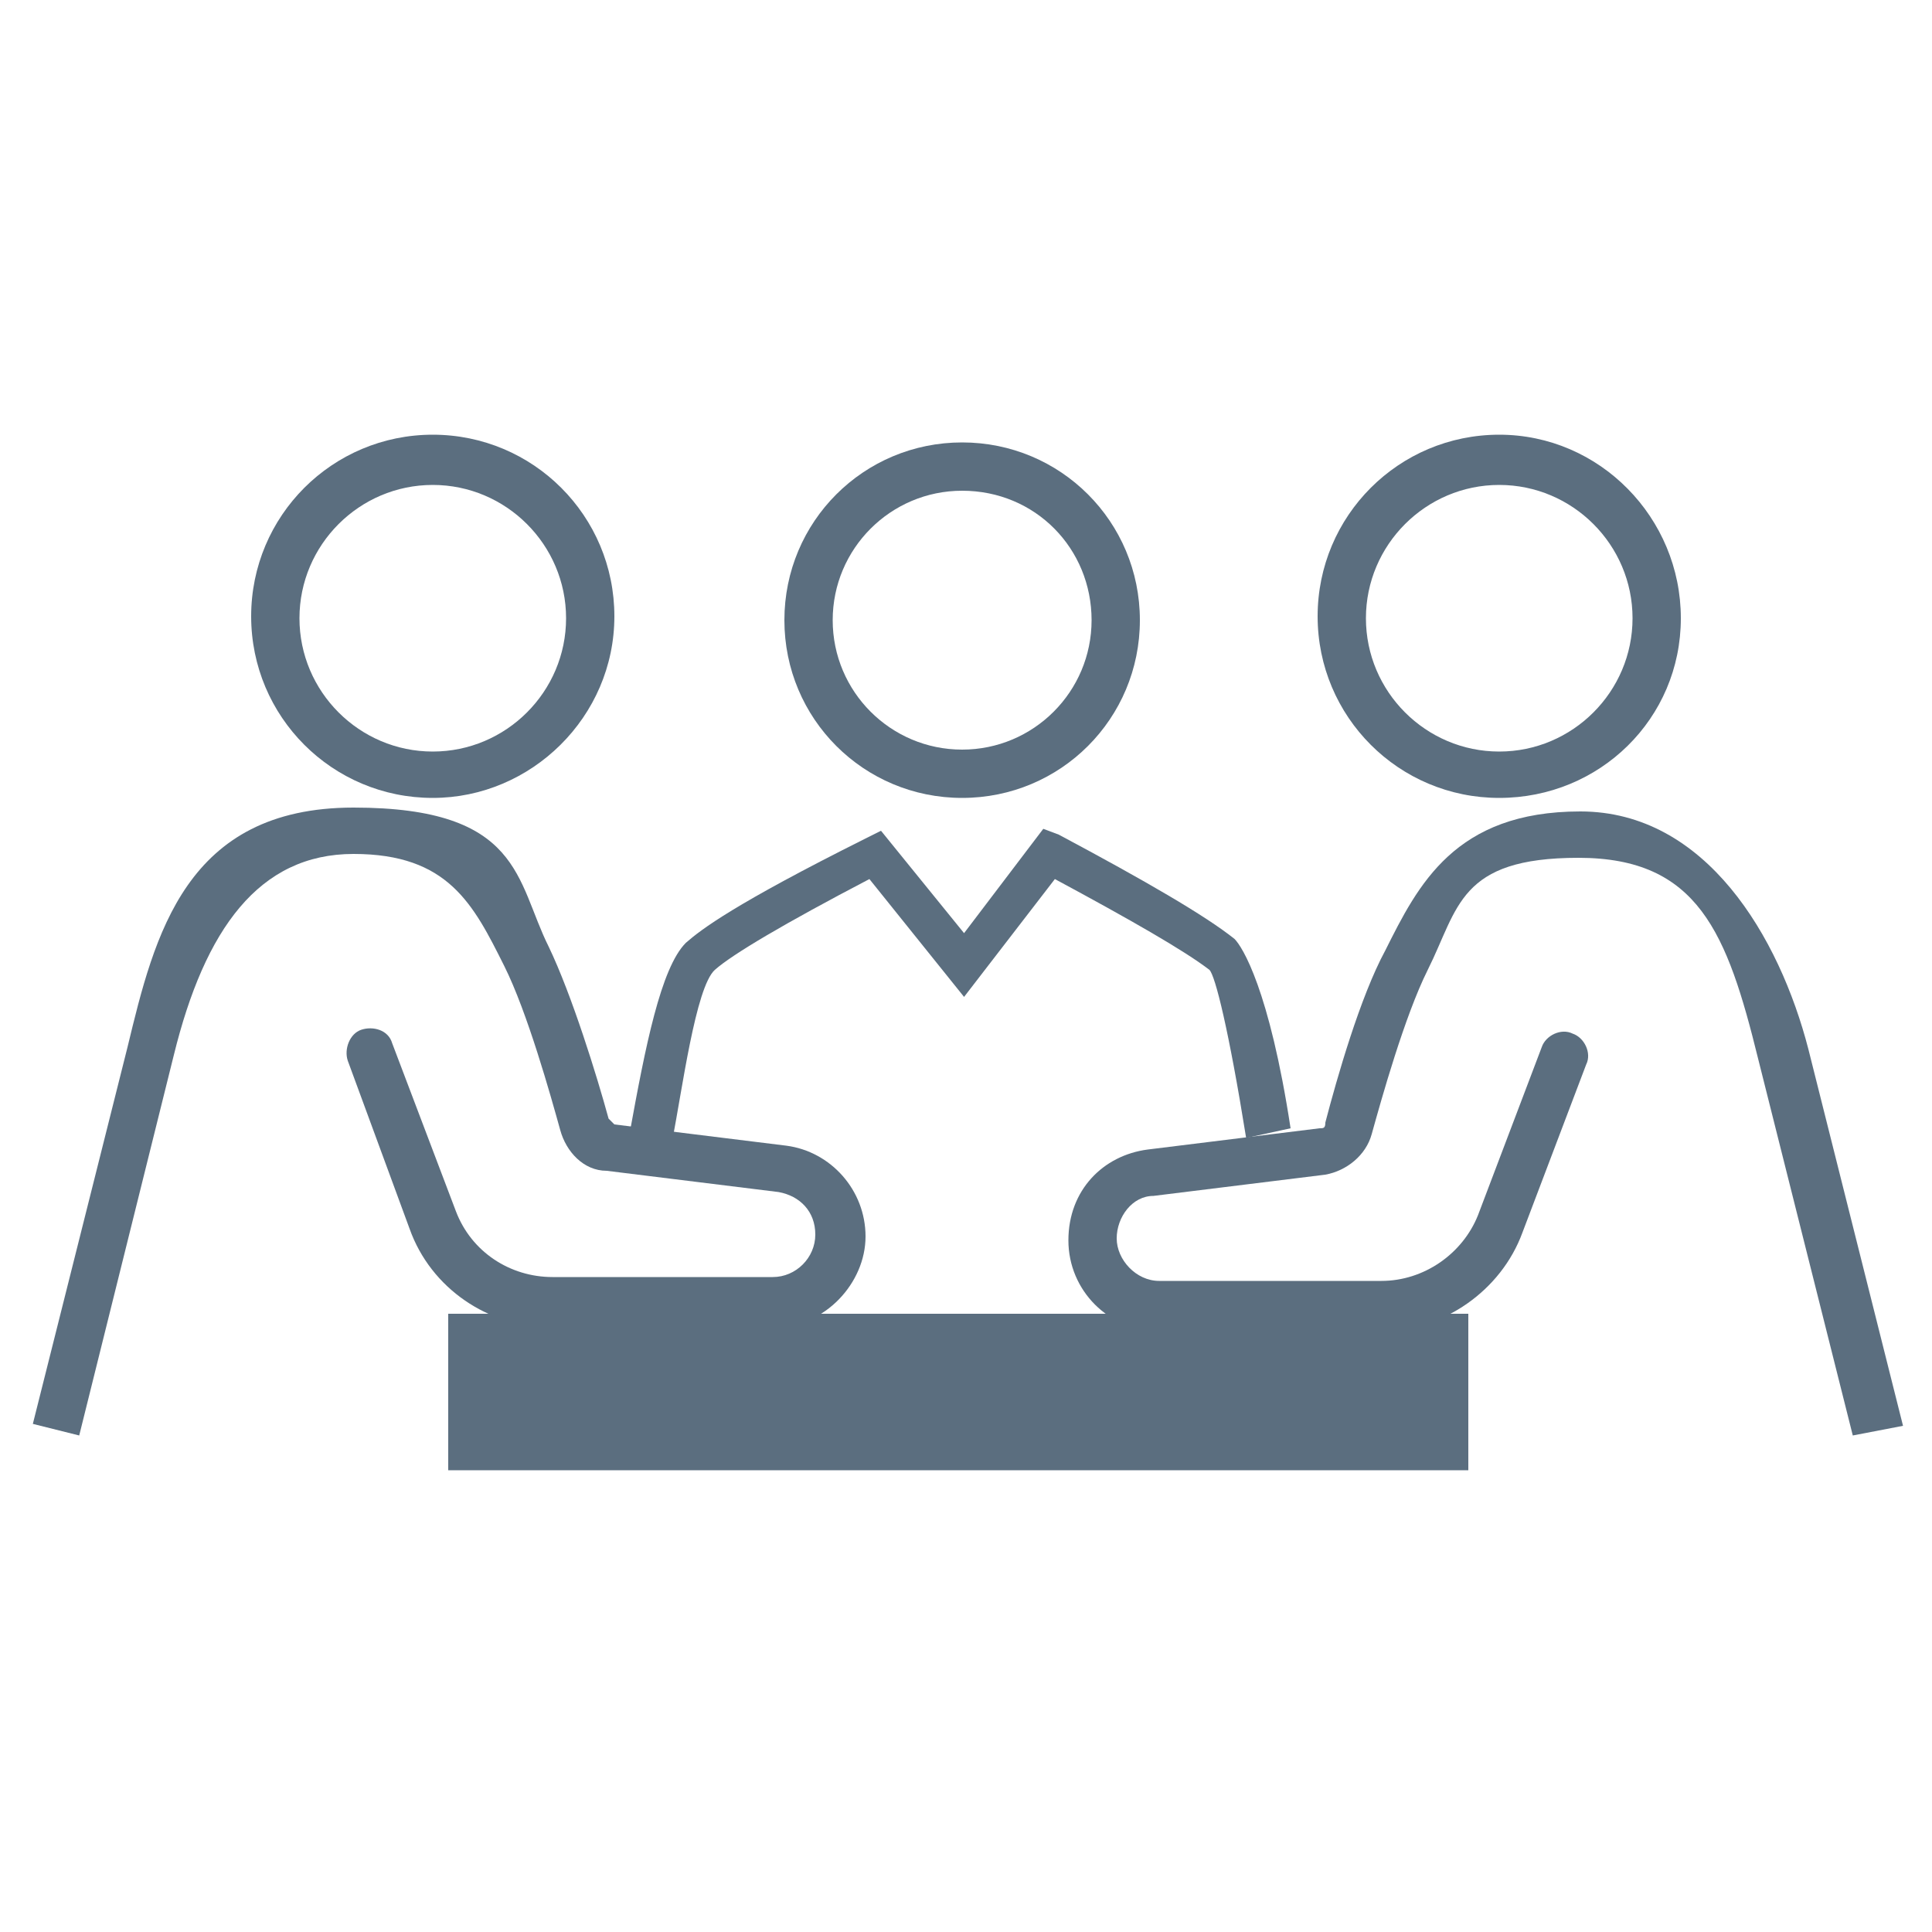
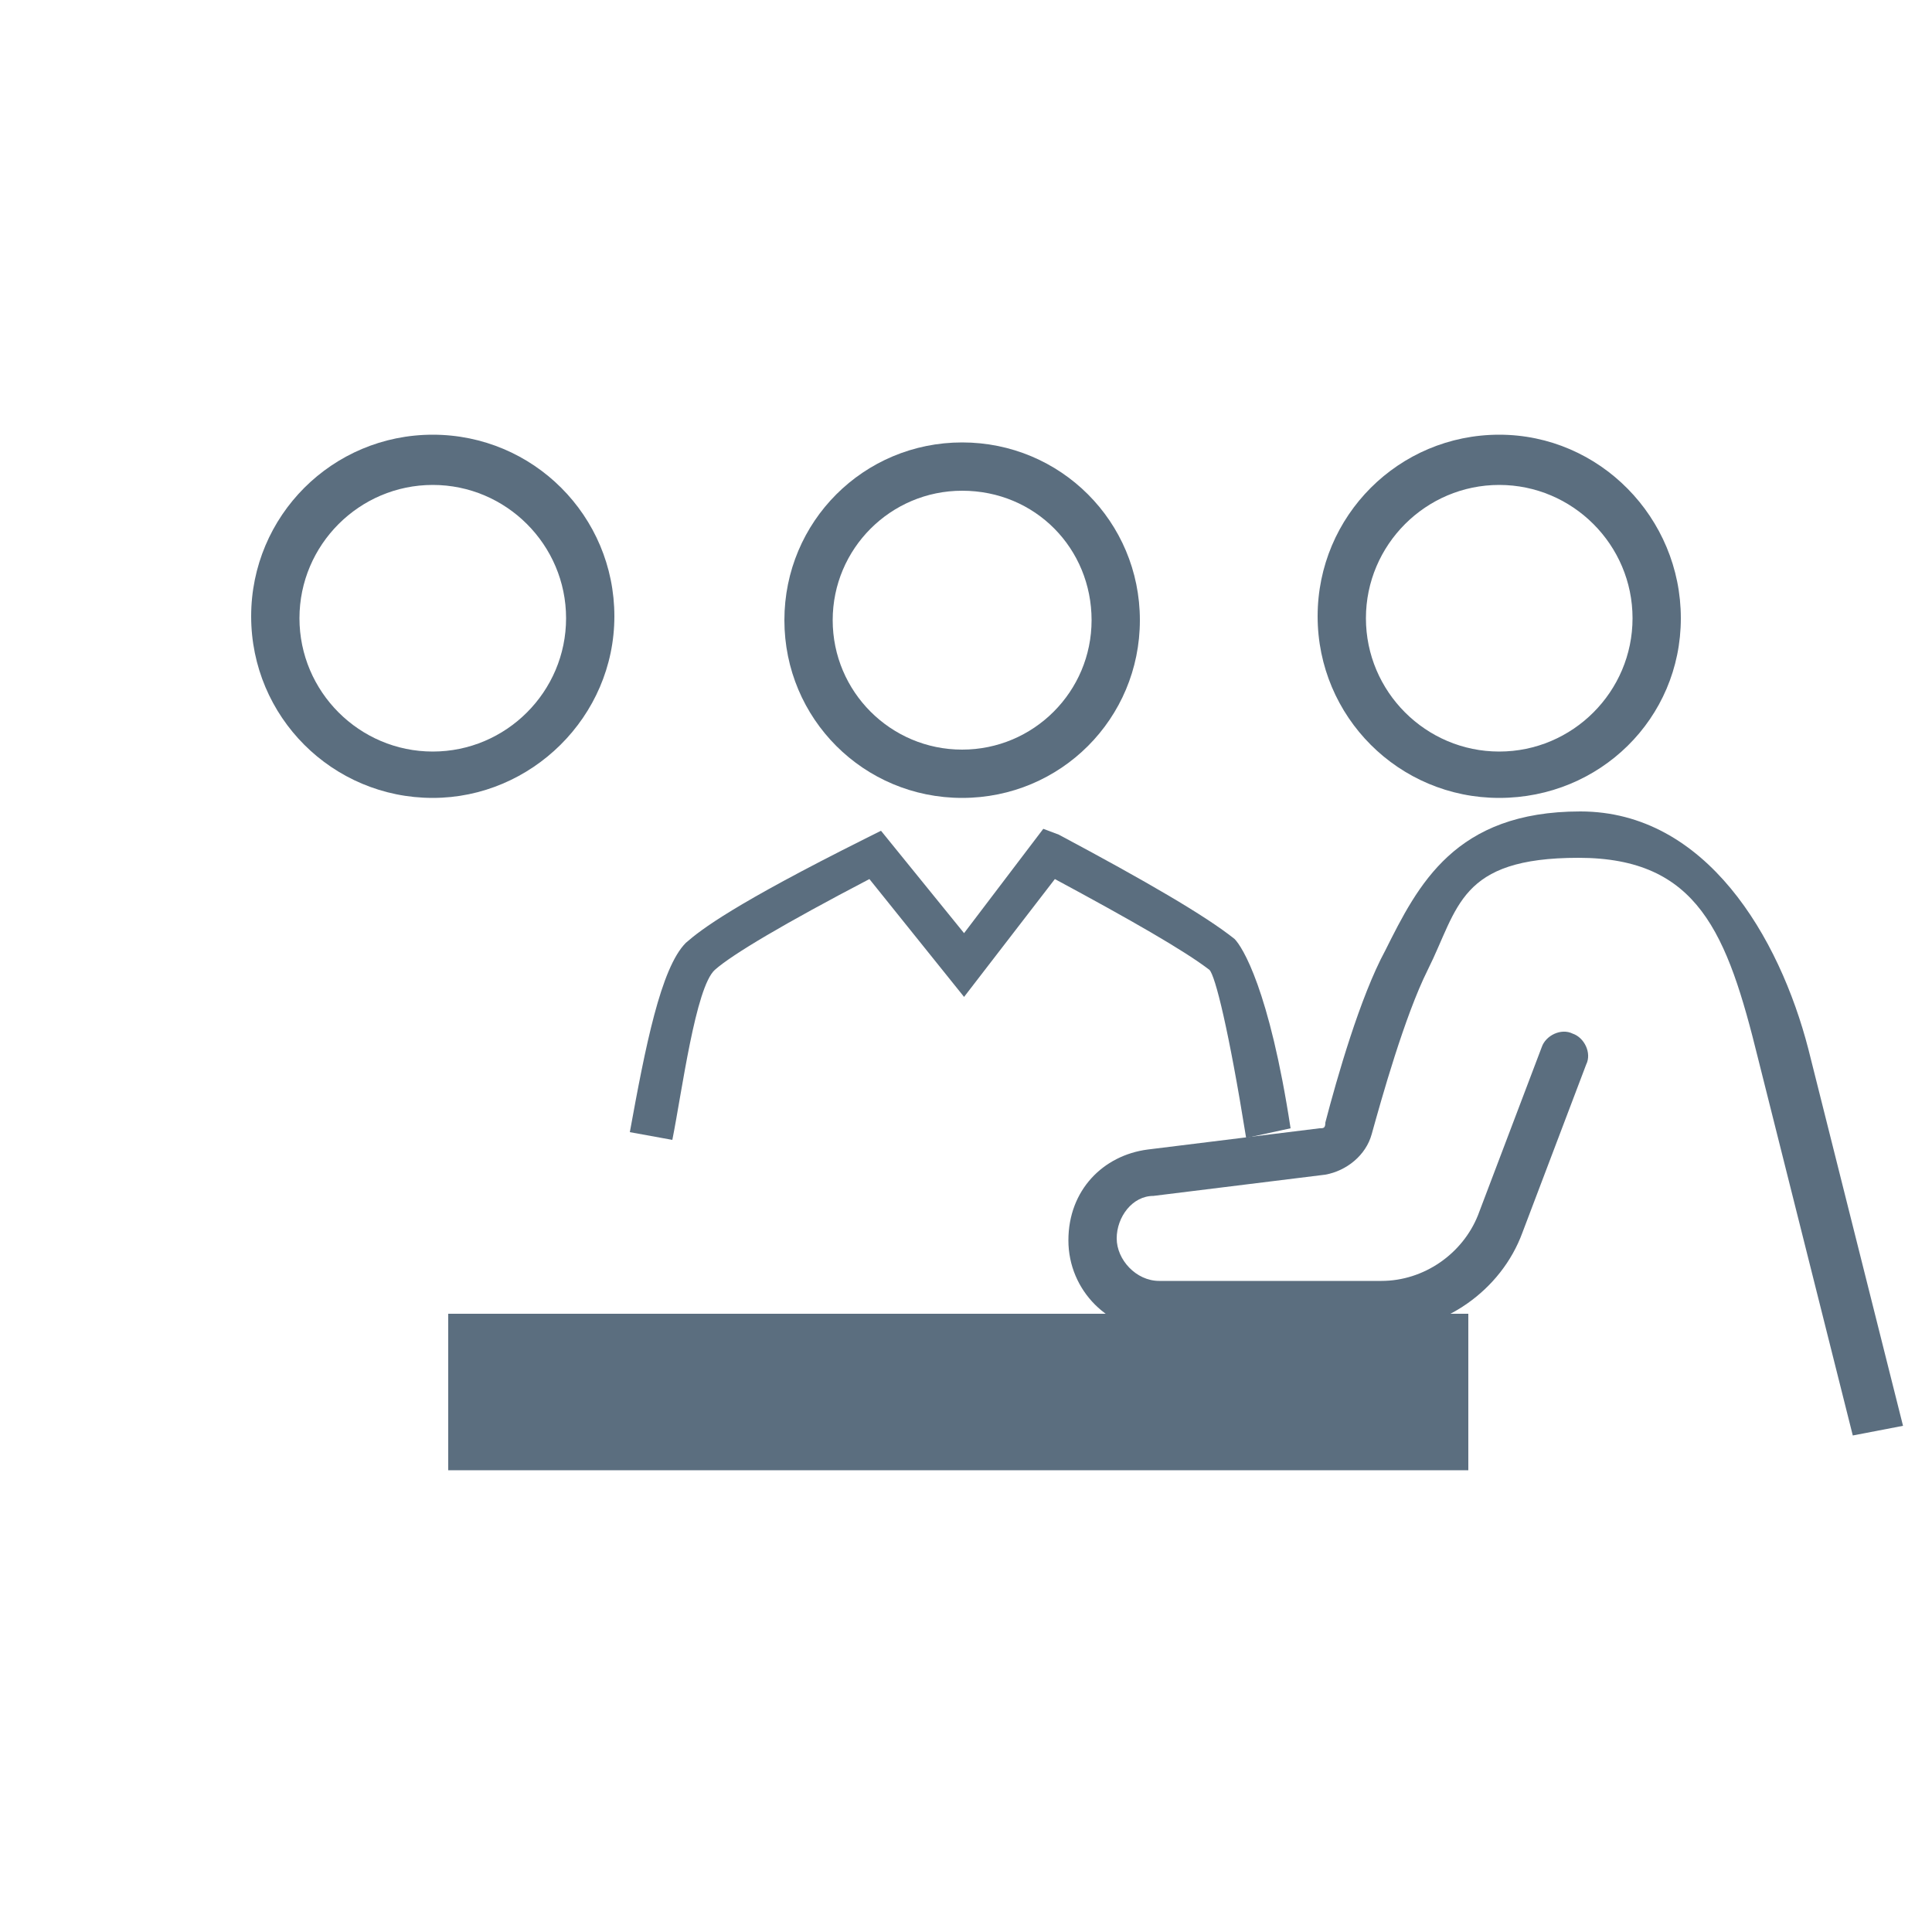
<svg xmlns="http://www.w3.org/2000/svg" id="Layer_1" version="1.1" viewBox="0 0 100 100">
  <defs>
    <style>
      .st0 {
        fill: #5b6e7f;
      }
    </style>
  </defs>
  <path class="st0" d="M49.8,41.3c-5.1,0-9.2-4.1-9.2-9.2s4.1-9.2,9.2-9.2,9.2,4.1,9.2,9.2c0,5.1-4.1,9.2-9.2,9.2ZM49.8,25.4c-3.7,0-6.7,3-6.7,6.7s3,6.7,6.7,6.7,6.7-3,6.7-6.7c0-3.7-2.9-6.7-6.7-6.7Z" />
  <path class="st0" d="M22.4,41.3c-5.2,0-9.4-4.2-9.4-9.4s4.2-9.4,9.4-9.4,9.4,4.2,9.4,9.4-4.3,9.4-9.4,9.4ZM22.4,25.1c-3.8,0-6.9,3.1-6.9,6.9s3.1,6.9,6.9,6.9,6.9-3.1,6.9-6.9-3.1-6.9-6.9-6.9Z" />
-   <path class="st0" d="M4.1,74.3l-2.4-.6,4.9-19.5c1.4-5.8,3-12.4,11.7-12.4s8.4,3.8,10.1,7.2c1.2,2.5,2.5,6.7,3.1,8.9,0,0,.2.2.3.3l8.9,1.1c2.3.3,4.1,2.3,4.1,4.7s-2.1,4.7-4.7,4.7h-11.6c-3.2,0-6.2-2-7.3-5.1l-3.2-8.7c-.2-.6.1-1.4.7-1.6.6-.2,1.4,0,1.6.7l3.3,8.7c.8,2.1,2.8,3.4,5,3.4h11.4c1.2,0,2.2-1,2.2-2.2s-.8-2-1.9-2.2l-8.9-1.1c-1.2,0-2.1-1-2.4-2.1-.5-1.8-1.7-6.1-2.9-8.5-1.6-3.2-2.9-5.8-7.8-5.8s-7.7,3.9-9.3,10.4l-4.9,19.7Z" />
  <path class="st0" d="M77.6,41.3c-5.2,0-9.4-4.2-9.4-9.4s4.2-9.4,9.4-9.4,9.4,4.3,9.4,9.5-4.2,9.3-9.4,9.3ZM77.6,25.1c-3.8,0-6.9,3.1-6.9,6.9s3.1,6.9,6.9,6.9,6.9-3.1,6.9-6.9-3.1-6.9-6.9-6.9Z" />
  <path class="st0" d="M95.9,74.3l-4.9-19.5c-1.6-6.5-3.1-10.4-9.3-10.4s-6.2,2.6-7.8,5.8c-1.2,2.4-2.4,6.7-2.9,8.5-.3,1.1-1.3,1.9-2.4,2.1l-8.9,1.1c-1.1,0-1.9,1.1-1.9,2.2s1,2.2,2.2,2.2h11.5c2.2,0,4.2-1.4,5-3.4l3.3-8.7c.2-.6,1-1,1.6-.7.6.2,1,1,.7,1.6l-3.3,8.7c-1.1,3-4.1,5.1-7.3,5.1h-11.5c-2.6,0-4.7-2.1-4.7-4.7s1.8-4.4,4.1-4.7l8.9-1.1c.2,0,.3,0,.3-.3.6-2.3,1.8-6.5,3.1-8.9,1.7-3.4,3.6-7.2,10.1-7.2s10.3,6.5,11.8,12.3l4.9,19.5" />
  <rect class="st0" x="23.2" y="68" width="52.8" height="8.1" />
  <path class="st0" d="M34.8,59c.5-2.5,1.2-7.9,2.2-8.8.9-.8,3.6-2.4,8-4.7l4.9,6.1,4.7-6.1c3.9,2.1,6.7,3.7,8,4.7.3.3,1,3.1,1.9,8.7l2.3-.5c-1.1-7.2-2.5-9.4-2.9-9.8h0c-1.5-1.2-4.6-3-9.1-5.4l-.8-.3-4.1,5.4-4.3-5.3-.8.4c-6.8,3.4-8.5,4.7-9.3,5.4-1.3,1.3-2.1,5.4-2.9,9.8l2.2.4Z" />
</svg>